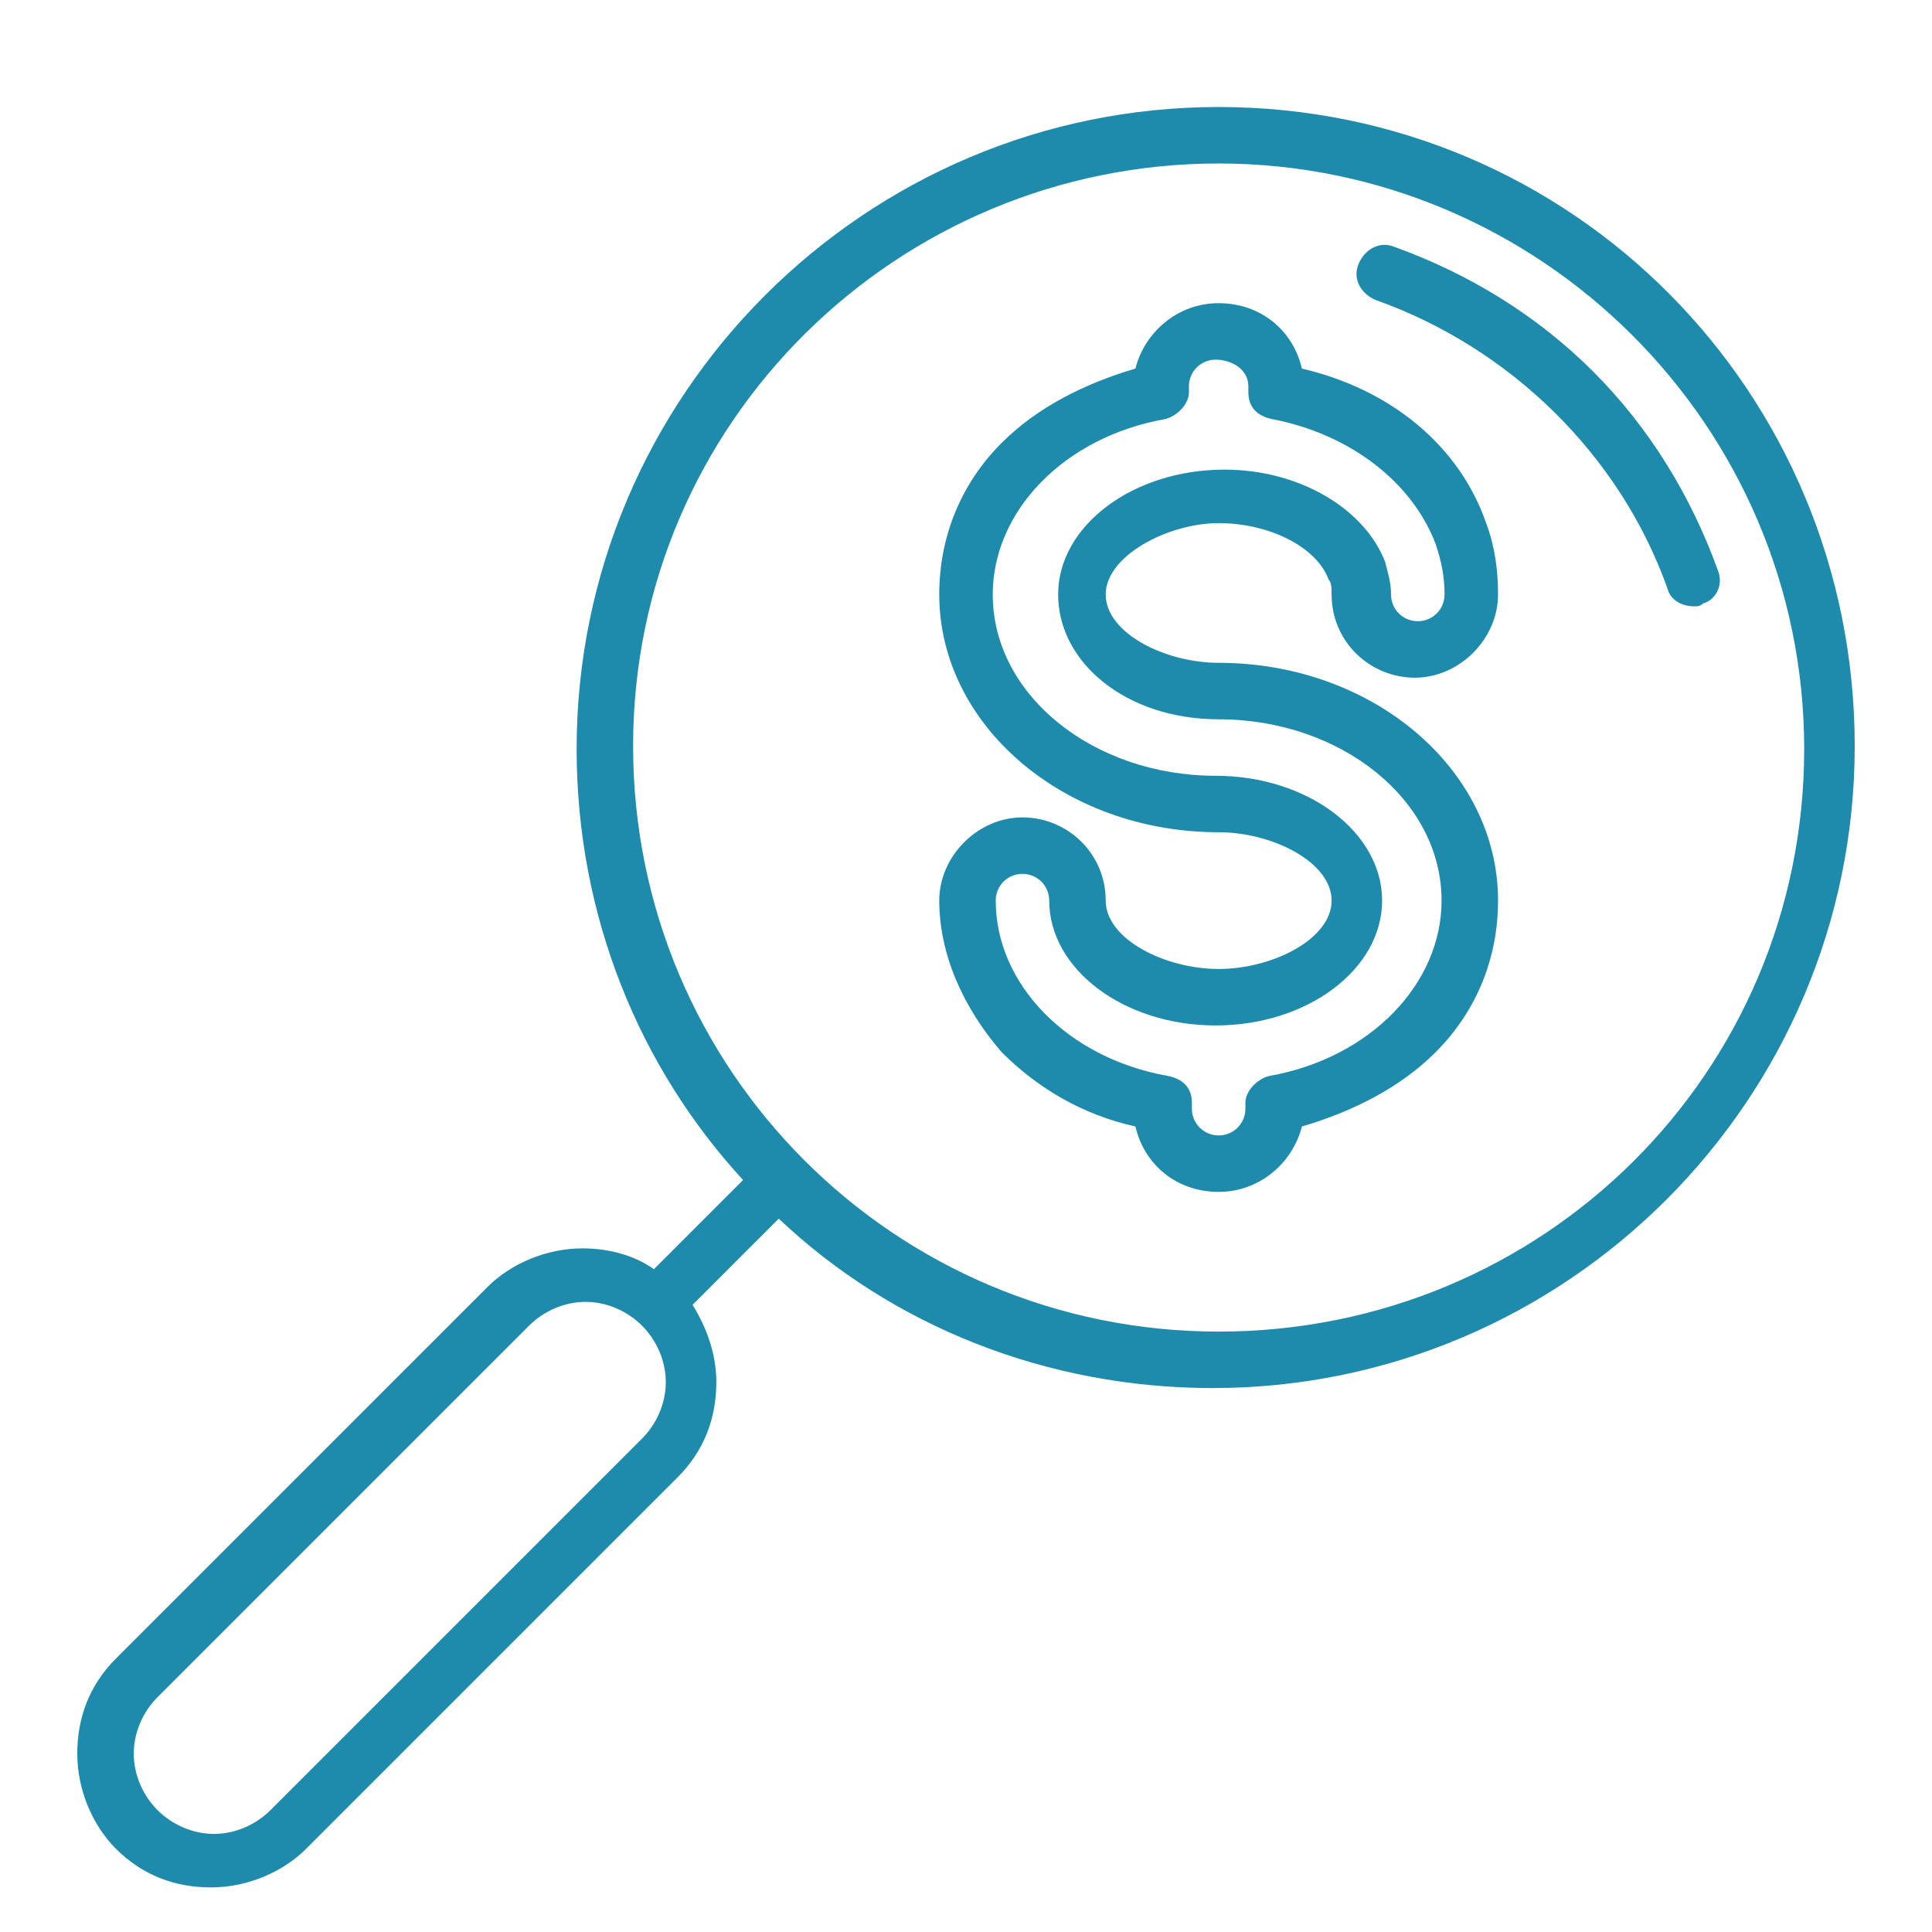
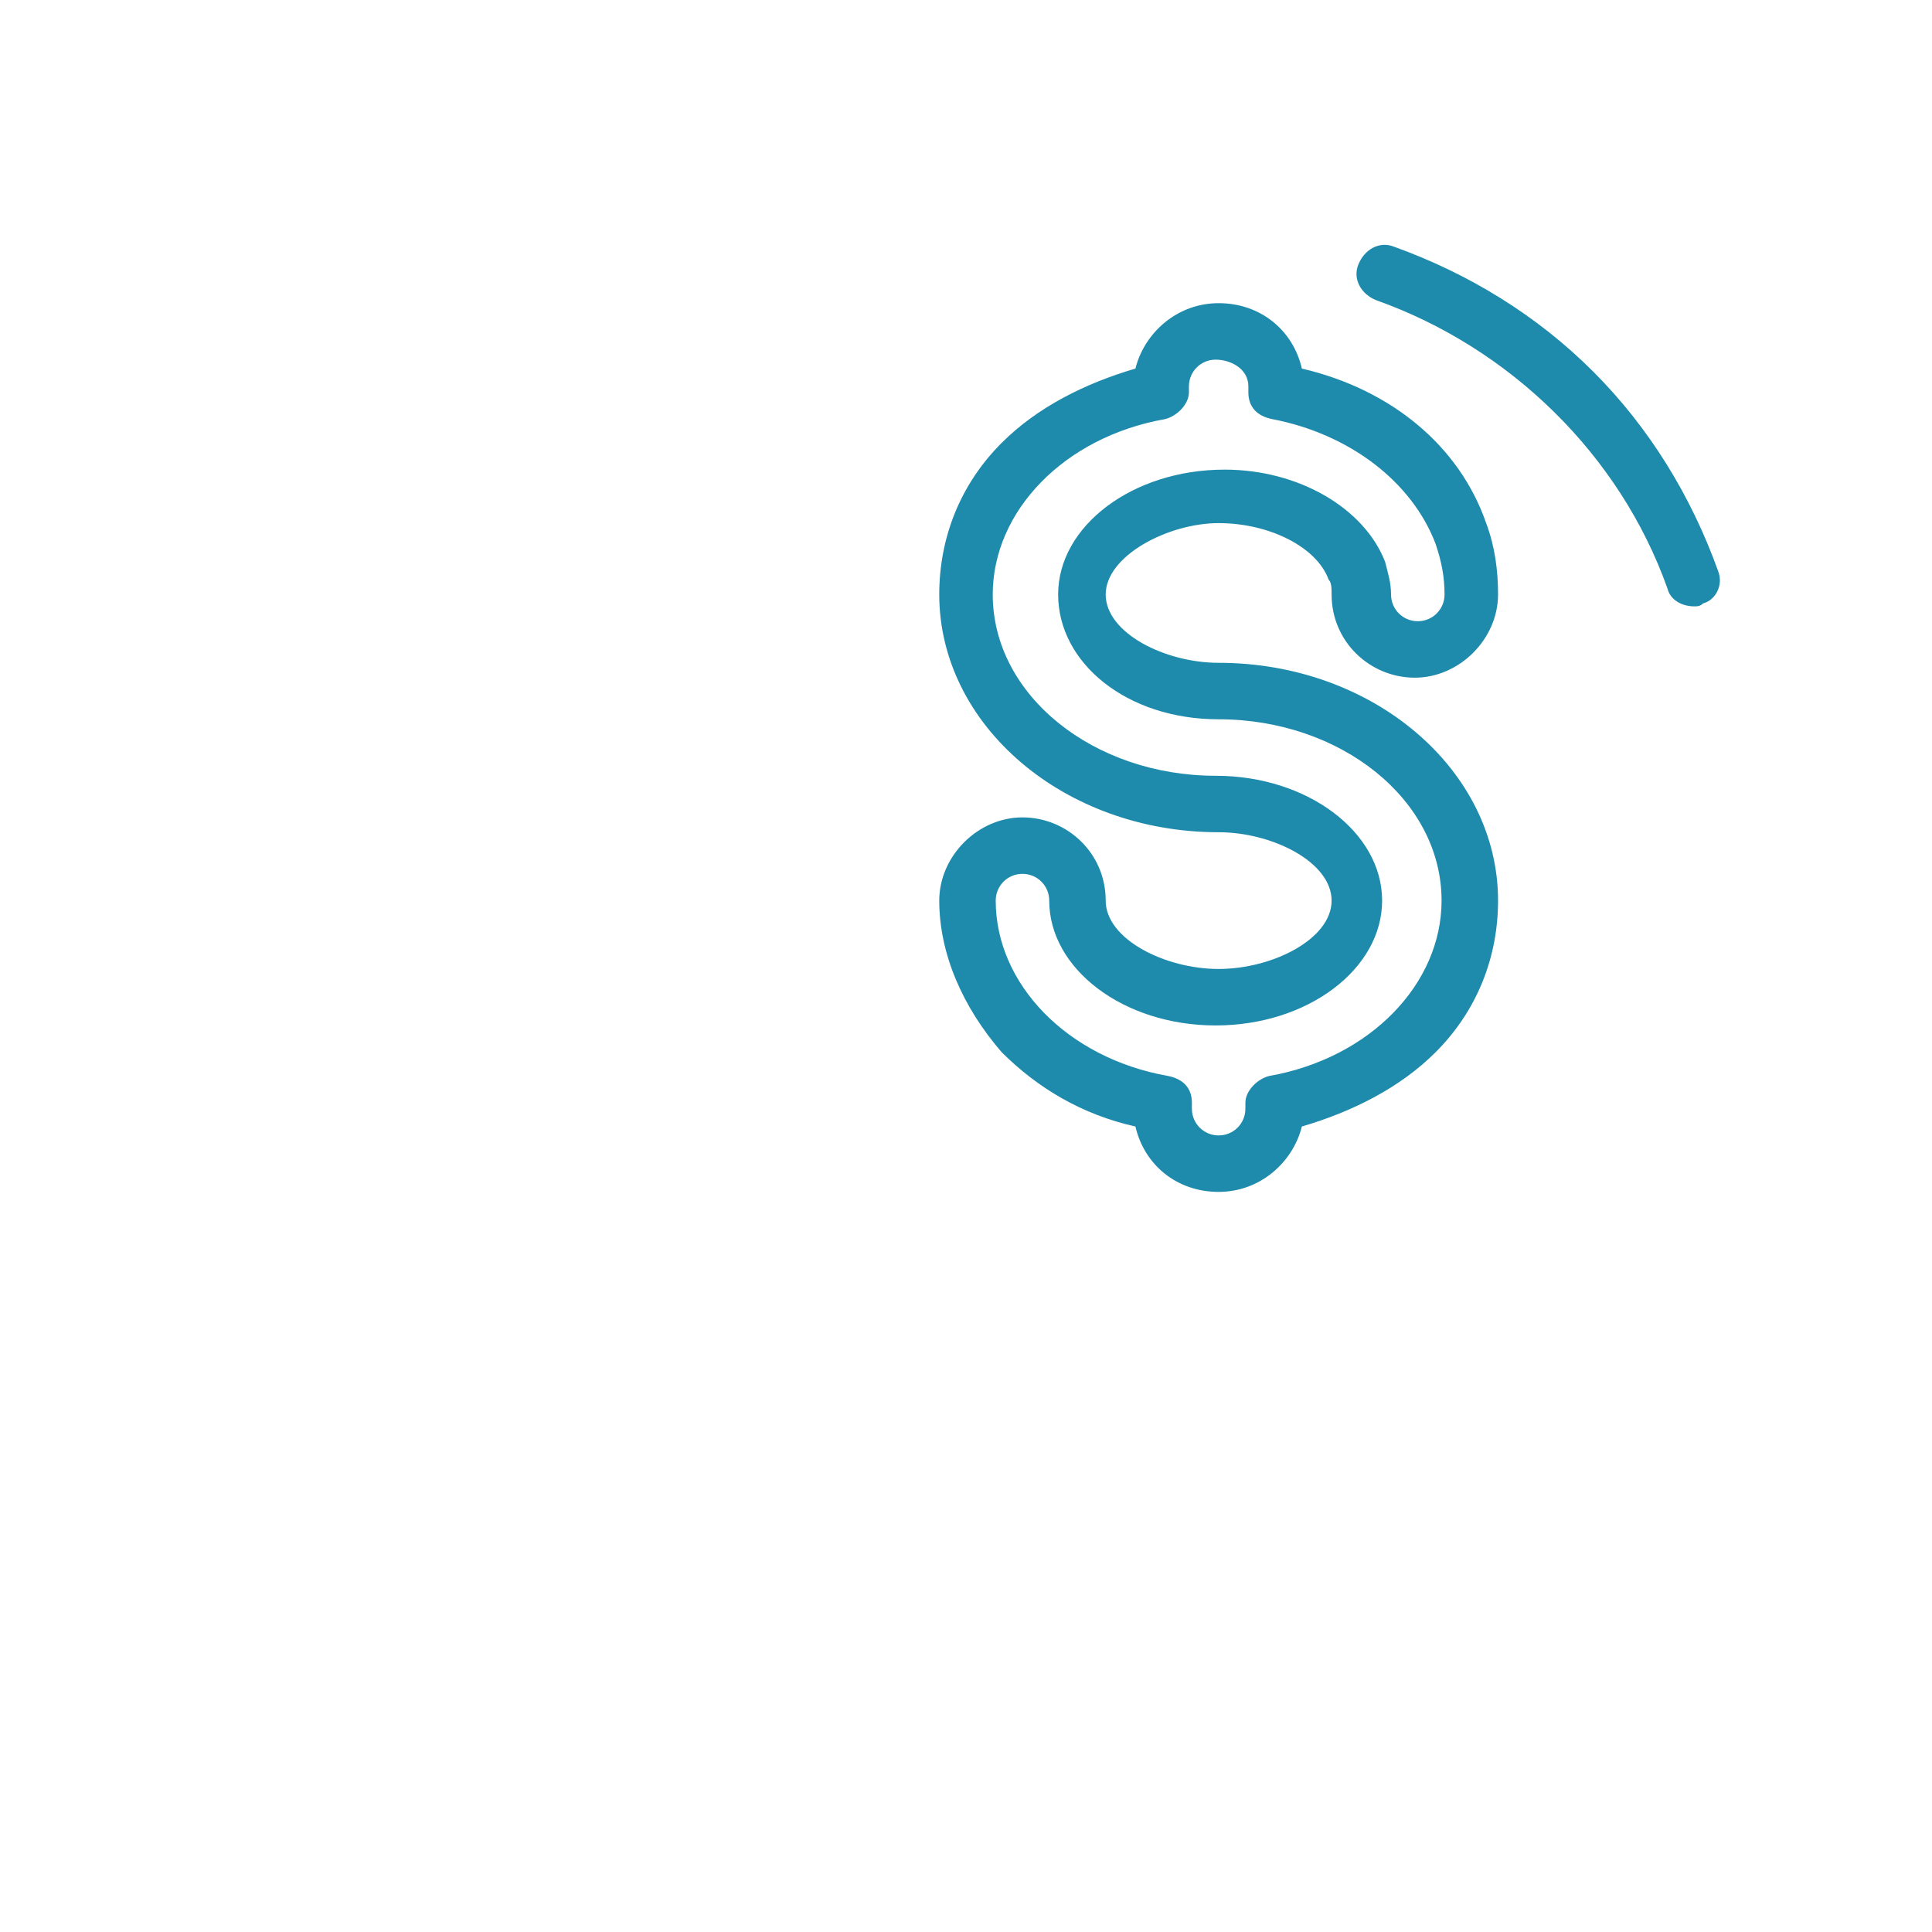
<svg xmlns="http://www.w3.org/2000/svg" version="1.1" id="Layer_1" x="0px" y="0px" viewBox="0 0 65 65" style="enable-background:new 0 0 65 65;" xml:space="preserve">
  <style type="text/css">
	.st0{display:none;}
	.st1{display:inline;}
	.st2{fill-rule:evenodd;clip-rule:evenodd;fill:#01D0E2;}
	.st3{fill:#1F8BAC;}
</style>
  <g class="st0">
    <g class="st1">
      <g id="Group-5" transform="translate(71, 0)">
        <g id="graph">
          <g id="Group-3" transform="translate(27.627, 25.138) rotate(-10) translate(-27.627, -25.138) translate(3.127, 10.138)">
            <g id="Clip-2">
					</g>
            <path id="Fill-1" class="st2" d="M-18.2-2.6c-1.5,0-2.7,1.2-2.7,2.7c0,0.1,0,0.2,0,0.3l-9.9,4.9c-0.8-1-2.1-1.7-3.5-1.7       c-2.5,0-4.5,2-4.5,4.4c0,1,0.3,1.9,0.9,2.6l-5.1,5.5c0,0,0,0.1-0.1,0.1c-0.3-0.1-0.7-0.2-1.1-0.2c-0.5,0-1,0.1-1.4,0.4       l-5.9-4.8c0.1-0.3,0.2-0.6,0.2-0.9c0-1.5-1.2-2.7-2.7-2.7c-1.5,0-2.7,1.2-2.7,2.7c0,0.7,0.3,1.4,0.8,1.9l-4.1,8.7       c-0.1,0-0.2,0-0.3,0c-1.5,0-2.7,1.2-2.7,2.7c0,0.1,0,0.3,0,0.4l-5.4,2.9c-0.5-0.4-1.1-0.7-1.8-0.7c-1.5,0-2.7,1.2-2.7,2.7       s1.2,2.7,2.7,2.7s2.7-1.2,2.7-2.7c0-0.1,0-0.3,0-0.4l5.4-2.9c0.5,0.4,1.1,0.7,1.8,0.7c1.5,0,2.7-1.2,2.7-2.7       c0-0.7-0.3-1.4-0.8-1.9l4.1-8.7c0.1,0,0.2,0,0.3,0c0.5,0,1-0.1,1.4-0.4l5.9,4.8c-0.1,0.3-0.2,0.6-0.2,0.9       c0,1.5,1.2,2.7,2.7,2.7c1.5,0,2.7-1.2,2.7-2.7c0-0.5-0.1-0.9-0.3-1.3c0,0,0.1,0,0.1-0.1l5.1-5.5c0.7,0.4,1.5,0.6,2.3,0.6       c2.5,0,4.5-2,4.5-4.4c0-0.4-0.1-0.8-0.2-1.1L-20,2c0.5,0.5,1.1,0.7,1.9,0.7c1.5,0,2.7-1.2,2.7-2.7C-15.5-1.4-16.7-2.6-18.2-2.6       z M-70,30.2c-0.5,0-0.9-0.4-0.9-0.9s0.4-0.9,0.9-0.9s0.9,0.4,0.9,0.9S-69.5,30.2-70,30.2z M-60.2,24.9c-0.5,0-0.9-0.4-0.9-0.9       s0.4-0.9,0.9-0.9s0.9,0.4,0.9,0.9S-59.7,24.9-60.2,24.9z M-53.9,11.6c-0.5,0-0.9-0.4-0.9-0.9s0.4-0.9,0.9-0.9s0.9,0.4,0.9,0.9       C-53,11.2-53.4,11.6-53.9,11.6z M-44.1,19.6c-0.5,0-0.9-0.4-0.9-0.9s0.4-0.9,0.9-0.9s0.9,0.4,0.9,0.9       C-43.2,19.2-43.6,19.6-44.1,19.6z M-34.2,10.7c-1.5,0-2.7-1.2-2.7-2.7s1.2-2.7,2.7-2.7c1.5,0,2.7,1.2,2.7,2.7       C-31.6,9.5-32.8,10.7-34.2,10.7z M-18.2,1c-0.5,0-0.9-0.4-0.9-0.9s0.4-0.9,0.9-0.9c0.5,0,0.9,0.4,0.9,0.9       C-17.3,0.6-17.7,1-18.2,1z" />
          </g>
          <path id="Rectangle-2" class="st2" d="M-69.8,7.4L-69.8,7.4c0.6,0,1.2,0.5,1.2,1.2v55.3c0,0.6-0.5,1.2-1.2,1.2l0,0      c-0.6,0-1.2-0.5-1.2-1.2V8.6C-71,8-70.5,7.4-69.8,7.4z" />
          <path id="Rectangle-6" class="st2" d="M-69.8,62.7h62.3c0.6,0,1.2,0.5,1.2,1.2l0,0c0,0.6-0.5,1.2-1.2,1.2h-62.3      c-0.6,0-1.2-0.5-1.2-1.2l0,0C-71,63.3-70.5,62.7-69.8,62.7z" />
        </g>
      </g>
    </g>
    <g class="st1">
      <g id="HOME-iPad" transform="translate(-206, -1954)">
        <g id="YOUR-BENEFITS" transform="translate(132, 1582)">
          <g transform="translate(0, 125)">
            <g transform="translate(0, 247)">
              <g id="Group-8" transform="translate(74, 0)">
                <g id="exchange-personel">
                  <g id="Group-6">
                    <g id="Group-4">
                      <g id="Clip-2_1_">
										</g>
                      <path id="Fill-1_1_" class="st2" d="M60.3,55.1L60.3,55.1l-3.8-1c-0.3-0.1-0.6-0.3-0.6-0.3v-2l0,0c1.3-1.5,2-3.5,2-5.6            v-1.5c1.3-4.2,0.4-7.8-0.1-8.9l0,0c0,0,0,0,0-0.1l0,0l0,0l0,0l0,0c0,0,0,0,0-0.1l0,0c-0.1-0.1-0.2-0.2-0.3-0.2l0,0h-0.1            l0,0h-0.1l0,0h-0.1l0,0h-0.1l0,0H57l0,0c0,0,0,0-0.1,0l0,0c-1,0.1-2.2-0.1-3.4-0.4c-2.2-0.5-4.8-1.1-7,0.5            c-2.1,0.2-3.7,2-3.7,4.4c0,1.7,0.8,4.9,1,5.6v0.8c0,2.2,0.8,4.2,2,5.7v2.2c-0.1,0.1-0.3,0.3-0.6,0.3l-3.8,1l0,0            c-2.4,0.7-3.7,3-3.7,5v1.1c0,1.2,1.1,2.2,2.3,2.2h10.9l0,0l0,0h10.9c1.3,0,2.3-1,2.3-2.2V60C64,58.1,62.7,55.7,60.3,55.1z             M50.8,57.1L47.2,55c0.3-0.3,0.4-0.7,0.4-1.2v-0.4c0.9,0.5,2,0.9,3.1,0.9s2.1-0.3,3.1-0.8v0.4c0,0.5,0.2,0.9,0.5,1.3            L50.8,57.1z M45.7,45.5c0-1,0.4-2.5,0.7-3.4c4.6,0.1,8.1,1.2,9.4,1.7V46c0,1.8-0.7,3.4-1.7,4.5l0,0            c-0.9,1-2.1,1.6-3.4,1.6c-2.7,0-5.1-2.9-5.1-6.3L45.7,45.5L45.7,45.5z M46.7,37.1L46.7,37.1L46.7,37.1            C46.8,37.1,46.8,37.1,46.7,37.1c0.1,0,0.1,0,0.2,0l0,0c0,0,0,0,0.1,0l0,0l0,0l0,0l0,0l0,0l0,0c0,0,0,0,0.1,0l0,0            c1.5-1.2,3.4-0.7,5.5-0.3c1.1,0.3,2.2,0.5,3.4,0.5c0.3,1,0.5,2.7,0.2,4.7c-1.7-0.6-5.5-1.8-10.7-1.8l0,0c0,0,0,0-0.1,0            l0,0c0,0,0,0-0.1,0l0,0l0,0c0,0,0,0-0.1,0l0,0c0,0,0,0-0.1,0l0,0H45l0,0c0,0,0,0-0.1,0c0,0,0,0-0.1,0l0,0c0,0,0,0-0.1,0.1            l0,0c0,0,0,0-0.1,0.1l0,0l0,0l0,0l0,0l0,0l0,0l0,0c-0.1-0.5-0.1-0.9-0.1-1.3C44.7,38.4,45.2,37.1,46.7,37.1z M39.9,61.3            c-0.2,0-0.3-0.1-0.3-0.1V60c0-1.2,0.8-2.6,2.2-3l3.4-0.9l4.6,2.7v2.4L39.9,61.3z M62,61.1c0,0-0.1,0.1-0.3,0.1h-9.9v-2.4            l4.6-2.7l3.4,0.9c1.4,0.4,2.2,1.8,2.2,3C62,60,62,61.1,62,61.1z" />
                      <path id="Fill-3" class="st2" d="M14.2,34.2C14.3,34.2,14.3,34.2,14.2,34.2h10.9c1.3,0,2.3-1,2.3-2.2v-1            c0-2-1.3-4.3-3.7-5l0,0L20,25c-0.3-0.1-0.6-0.3-0.6-0.3v-2l0,0c1.3-1.5,2-3.5,2-5.6v-1.5c1.3-4.2,0.4-7.8-0.1-8.9l0,0            c0,0,0,0,0-0.1l0,0c0,0,0,0,0-0.1l0,0l0,0l0,0l0,0l0,0l0,0l0,0l0,0l0,0c0,0,0,0-0.1,0l0,0c0,0,0,0-0.1,0l0,0            c0,0,0,0-0.1,0l0,0c0,0,0,0-0.1,0l0,0c0,0,0,0-0.1,0l0,0l0,0c0,0,0,0-0.1,0l0,0c0,0,0,0-0.1,0l0,0c-1,0.1-2.2-0.1-3.4-0.4            c-2.2-0.5-4.8-1.1-7,0.5c-2.1,0.2-3.7,2-3.7,4.4c0,1.7,0.8,4.9,1,5.6v0.8c0,2.2,0.8,4.2,2,5.7v2.2c-0.4-0.5-0.7-0.3-1-0.3            l-3.8,1l0,0C2.3,26.7,1,29,1,31v1.1c0,1.2,1.1,2.2,2.3,2.2L14.2,34.2L14.2,34.2z M9.2,16.5c0-1,0.4-2.5,0.7-3.4            c4.6,0.1,8.1,1.2,9.4,1.7V17c0,1.8-0.7,3.4-1.7,4.5l0,0c-0.9,1-2.1,1.6-3.4,1.6c-2.7,0-5.1-2.9-5.1-6.3v-0.3H9.2z             M11.2,24.3c0.9,0.5,2,0.9,3.1,0.9s2.1-0.3,3.1-0.8v0.4c0,0.5,0.2,0.9,0.5,1.3L14.2,28l-3.5-2.1c0.3-0.3,0.4-0.7,0.4-1.2            v-0.4H11.2z M25.4,31v1.1c0,0-0.1,0.1-0.3,0.1h-9.9v-2.4l4.6-2.7l3.4,0.9C24.7,28.4,25.4,29.8,25.4,31z M10.2,8.1            L10.2,8.1h0.1l0,0c0,0,0,0,0.1,0l0,0c0,0,0,0,0.1,0l0,0c0,0,0,0,0.1,0l0,0l0,0l0,0l0,0c0,0,0,0,0.1,0l0,0            c1.5-1.2,3.4-0.8,5.5-0.3c1.1,0.3,2.2,0.5,3.4,0.5c0.3,1,0.5,2.7,0.2,4.7c-1.7-0.6-5.5-1.8-10.7-1.8l0,0H9l0,0            c0,0,0,0-0.1,0l0,0l0,0c0,0,0,0-0.1,0l0,0c0,0,0,0-0.1,0l0,0c0,0,0,0-0.1,0l0,0c0,0,0,0-0.1,0c0,0,0,0-0.1,0l0,0            c0,0,0,0-0.1,0.1l0,0c0,0,0,0-0.1,0.1l0,0l0,0l0,0l0,0l0,0l0,0l0,0c-0.1-0.5-0.1-0.9-0.1-1.3C8.2,9.4,8.7,8.1,10.2,8.1z             M3.3,32.2c-0.2,0-0.3-0.1-0.3-0.1V31c0-1.2,0.7-2.6,2.2-3l3.4-0.9l4.6,2.7v2.4H3.3z" />
                    </g>
                  </g>
                  <path id="Fill-6" class="st2" d="M33.9,62c-1,0.1-2,0.2-3,0.2c-12.4,0-22.6-9.2-23.8-21l2.7,2.1c0.4,0.4,1.1,0.3,1.5-0.2          c0.4-0.4,0.3-1.1-0.2-1.4l-4.2-3.3c-0.2-0.3-0.5-0.5-0.9-0.5c-0.2,0-0.4,0.1-0.6,0.2c-0.1,0.1-0.2,0.2-0.3,0.3l-3.7,4.5          C1,43.3,1.1,44,1.6,44.3c0.2,0.2,0.4,0.2,0.7,0.2s0.6-0.1,0.8-0.4l2.1-2.5C6.6,54.3,17.6,64.3,31,64.3          c1.1,0,2.2-0.1,3.2-0.2c0.6-0.1,1-0.6,0.9-1.1C35,62.3,34.4,61.9,33.9,62z" />
                  <path class="st2" d="M28.7,7.4c1-0.1,2-0.2,3-0.2c12.4,0,22.6,9.2,23.8,21l-2.7-2.1c-0.4-0.4-1.1-0.3-1.5,0.2          c-0.4,0.4-0.3,1.1,0.2,1.4l4.2,3.3c0.2,0.3,0.5,0.5,0.9,0.5c0.2,0,0.4-0.1,0.6-0.2c0.1-0.1,0.2-0.2,0.3-0.3l3.7-4.5          c0.4-0.4,0.3-1.1-0.2-1.4c-0.2-0.2-0.4-0.2-0.7-0.2s-0.6,0.1-0.8,0.4l-2.1,2.5C56.1,15.2,45.1,5.2,31.7,5.2          c-1.1,0-2.2,0.1-3.2,0.2c-0.6,0.1-1,0.6-0.9,1.1C27.6,7.1,28.1,7.5,28.7,7.4z" />
                </g>
              </g>
            </g>
          </g>
        </g>
      </g>
    </g>
  </g>
  <g>
    <g>
      <path class="st3" d="M41,17.6c1.7,0,3.3,0.8,3.7,1.9c0.1,0.1,0.1,0.3,0.1,0.5c0,1.6,1.3,2.8,2.8,2.8s2.8-1.3,2.8-2.8    c0-0.8-0.1-1.6-0.4-2.4c-0.9-2.6-3.2-4.5-6.2-5.2c-0.3-1.3-1.4-2.2-2.8-2.2c-1.4,0-2.5,1-2.8,2.2c-1.7,0.5-3.3,1.3-4.5,2.5    c-1.4,1.4-2.1,3.2-2.1,5.1c0,4.4,4.2,8,9.4,8c1.8,0,3.8,1,3.8,2.3s-2,2.3-3.8,2.3s-3.8-1-3.8-2.3c0-1.6-1.3-2.8-2.8-2.8    s-2.8,1.3-2.8,2.8c0,1.8,0.8,3.6,2.1,5.1c1.2,1.2,2.7,2.1,4.5,2.5c0.3,1.3,1.4,2.2,2.8,2.2c1.4,0,2.5-1,2.8-2.2    c1.7-0.5,3.3-1.3,4.5-2.5c1.4-1.4,2.1-3.2,2.1-5.1c0-4.4-4.2-8-9.4-8c-1.8,0-3.8-1-3.8-2.3S39.3,17.6,41,17.6z M41,24.2    c4.1,0,7.5,2.7,7.5,6.1c0,2.8-2.4,5.3-5.8,5.9c-0.4,0.1-0.8,0.5-0.8,0.9v0.2c0,0.5-0.4,0.9-0.9,0.9s-0.9-0.4-0.9-0.9v-0.2    c0-0.5-0.3-0.8-0.8-0.9c-3.4-0.6-5.8-3.1-5.8-5.9c0-0.5,0.4-0.9,0.9-0.9s0.9,0.4,0.9,0.9c0,2.3,2.5,4.2,5.6,4.2s5.6-1.9,5.6-4.2    s-2.5-4.2-5.6-4.2c-4.1,0-7.5-2.7-7.5-6.1c0-2.8,2.4-5.3,5.8-5.9c0.4-0.1,0.8-0.5,0.8-0.9V13c0-0.5,0.4-0.9,0.9-0.9S42,12.4,42,13    v0.2c0,0.5,0.3,0.8,0.8,0.9c2.6,0.5,4.7,2.1,5.5,4.2c0.2,0.6,0.3,1.1,0.3,1.7c0,0.5-0.4,0.9-0.9,0.9s-0.9-0.4-0.9-0.9    c0-0.4-0.1-0.7-0.2-1.1c-0.7-1.8-2.9-3.1-5.4-3.1c-3.1,0-5.6,1.9-5.6,4.2S37.9,24.2,41,24.2z" />
-       <path class="st3" d="M41,3.6c-11.9,0-21.6,9.7-21.6,21.6c0,5.6,2.1,10.7,5.6,14.5l-3,3c-0.7-0.5-1.6-0.7-2.4-0.7    c-1.2,0-2.4,0.5-3.2,1.3L3.9,55.8c-0.9,0.9-1.3,2-1.3,3.2s0.5,2.4,1.3,3.2c0.9,0.9,2,1.3,3.2,1.3s2.4-0.5,3.2-1.3l12.5-12.5    c0.9-0.9,1.3-2,1.3-3.2c0-0.9-0.3-1.8-0.8-2.6l2.9-2.9c3.8,3.6,9,5.7,14.6,5.7c11.9,0,21.6-9.7,21.6-21.6S52.9,3.6,41,3.6z     M21.6,48.4L9.1,60.9c-0.5,0.5-1.2,0.8-1.9,0.8s-1.4-0.3-1.9-0.8S4.5,59.7,4.5,59s0.3-1.4,0.8-1.9l12.5-12.5    c0.5-0.5,1.2-0.8,1.9-0.8c0.7,0,1.4,0.3,1.9,0.8s0.8,1.2,0.8,1.9S22.1,47.9,21.6,48.4z M41,44.8c-10.9,0-19.7-8.8-19.7-19.7    S30.2,5.5,41,5.5s19.7,8.8,19.7,19.7S51.9,44.8,41,44.8z" />
      <path class="st3" d="M57.8,19.2c-0.9-2.5-2.3-4.8-4.2-6.7s-4.2-3.3-6.7-4.2c-0.5-0.2-1,0.1-1.2,0.6s0.1,1,0.6,1.2    c4.5,1.6,8.2,5.2,9.8,9.7c0.1,0.4,0.5,0.6,0.9,0.6c0.1,0,0.2,0,0.3-0.1C57.7,20.2,58,19.7,57.8,19.2z" />
    </g>
  </g>
</svg>